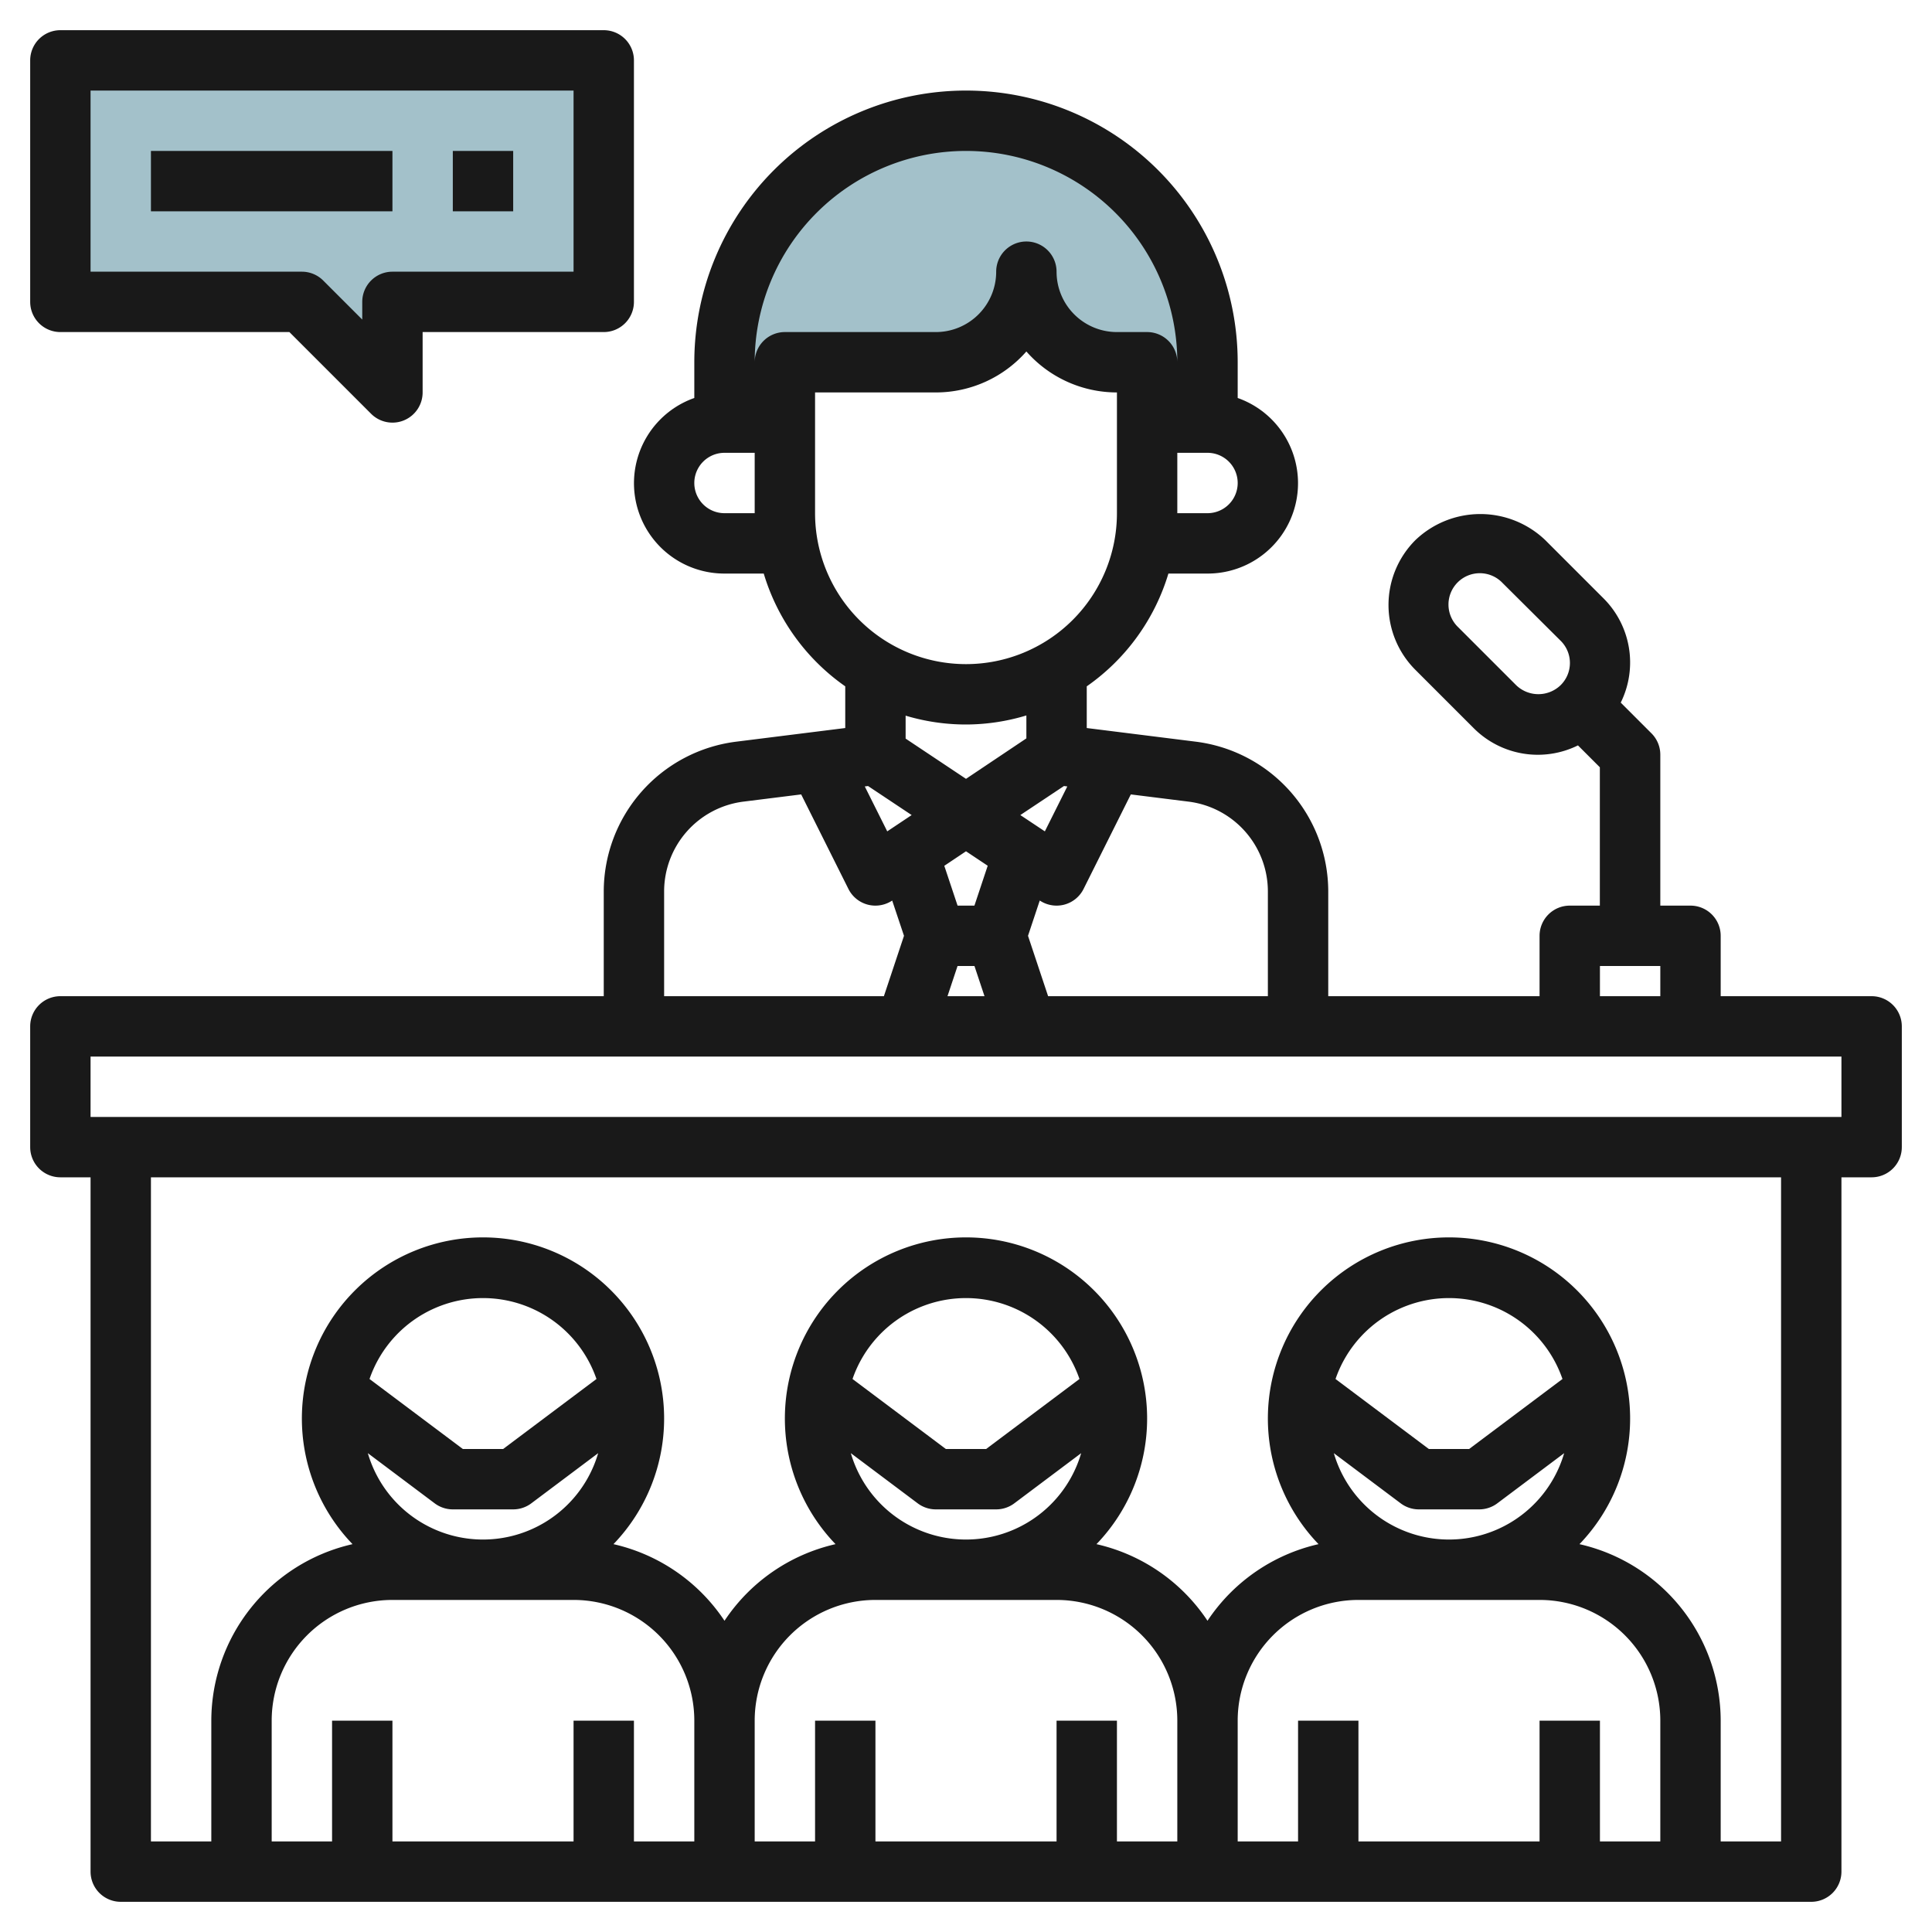
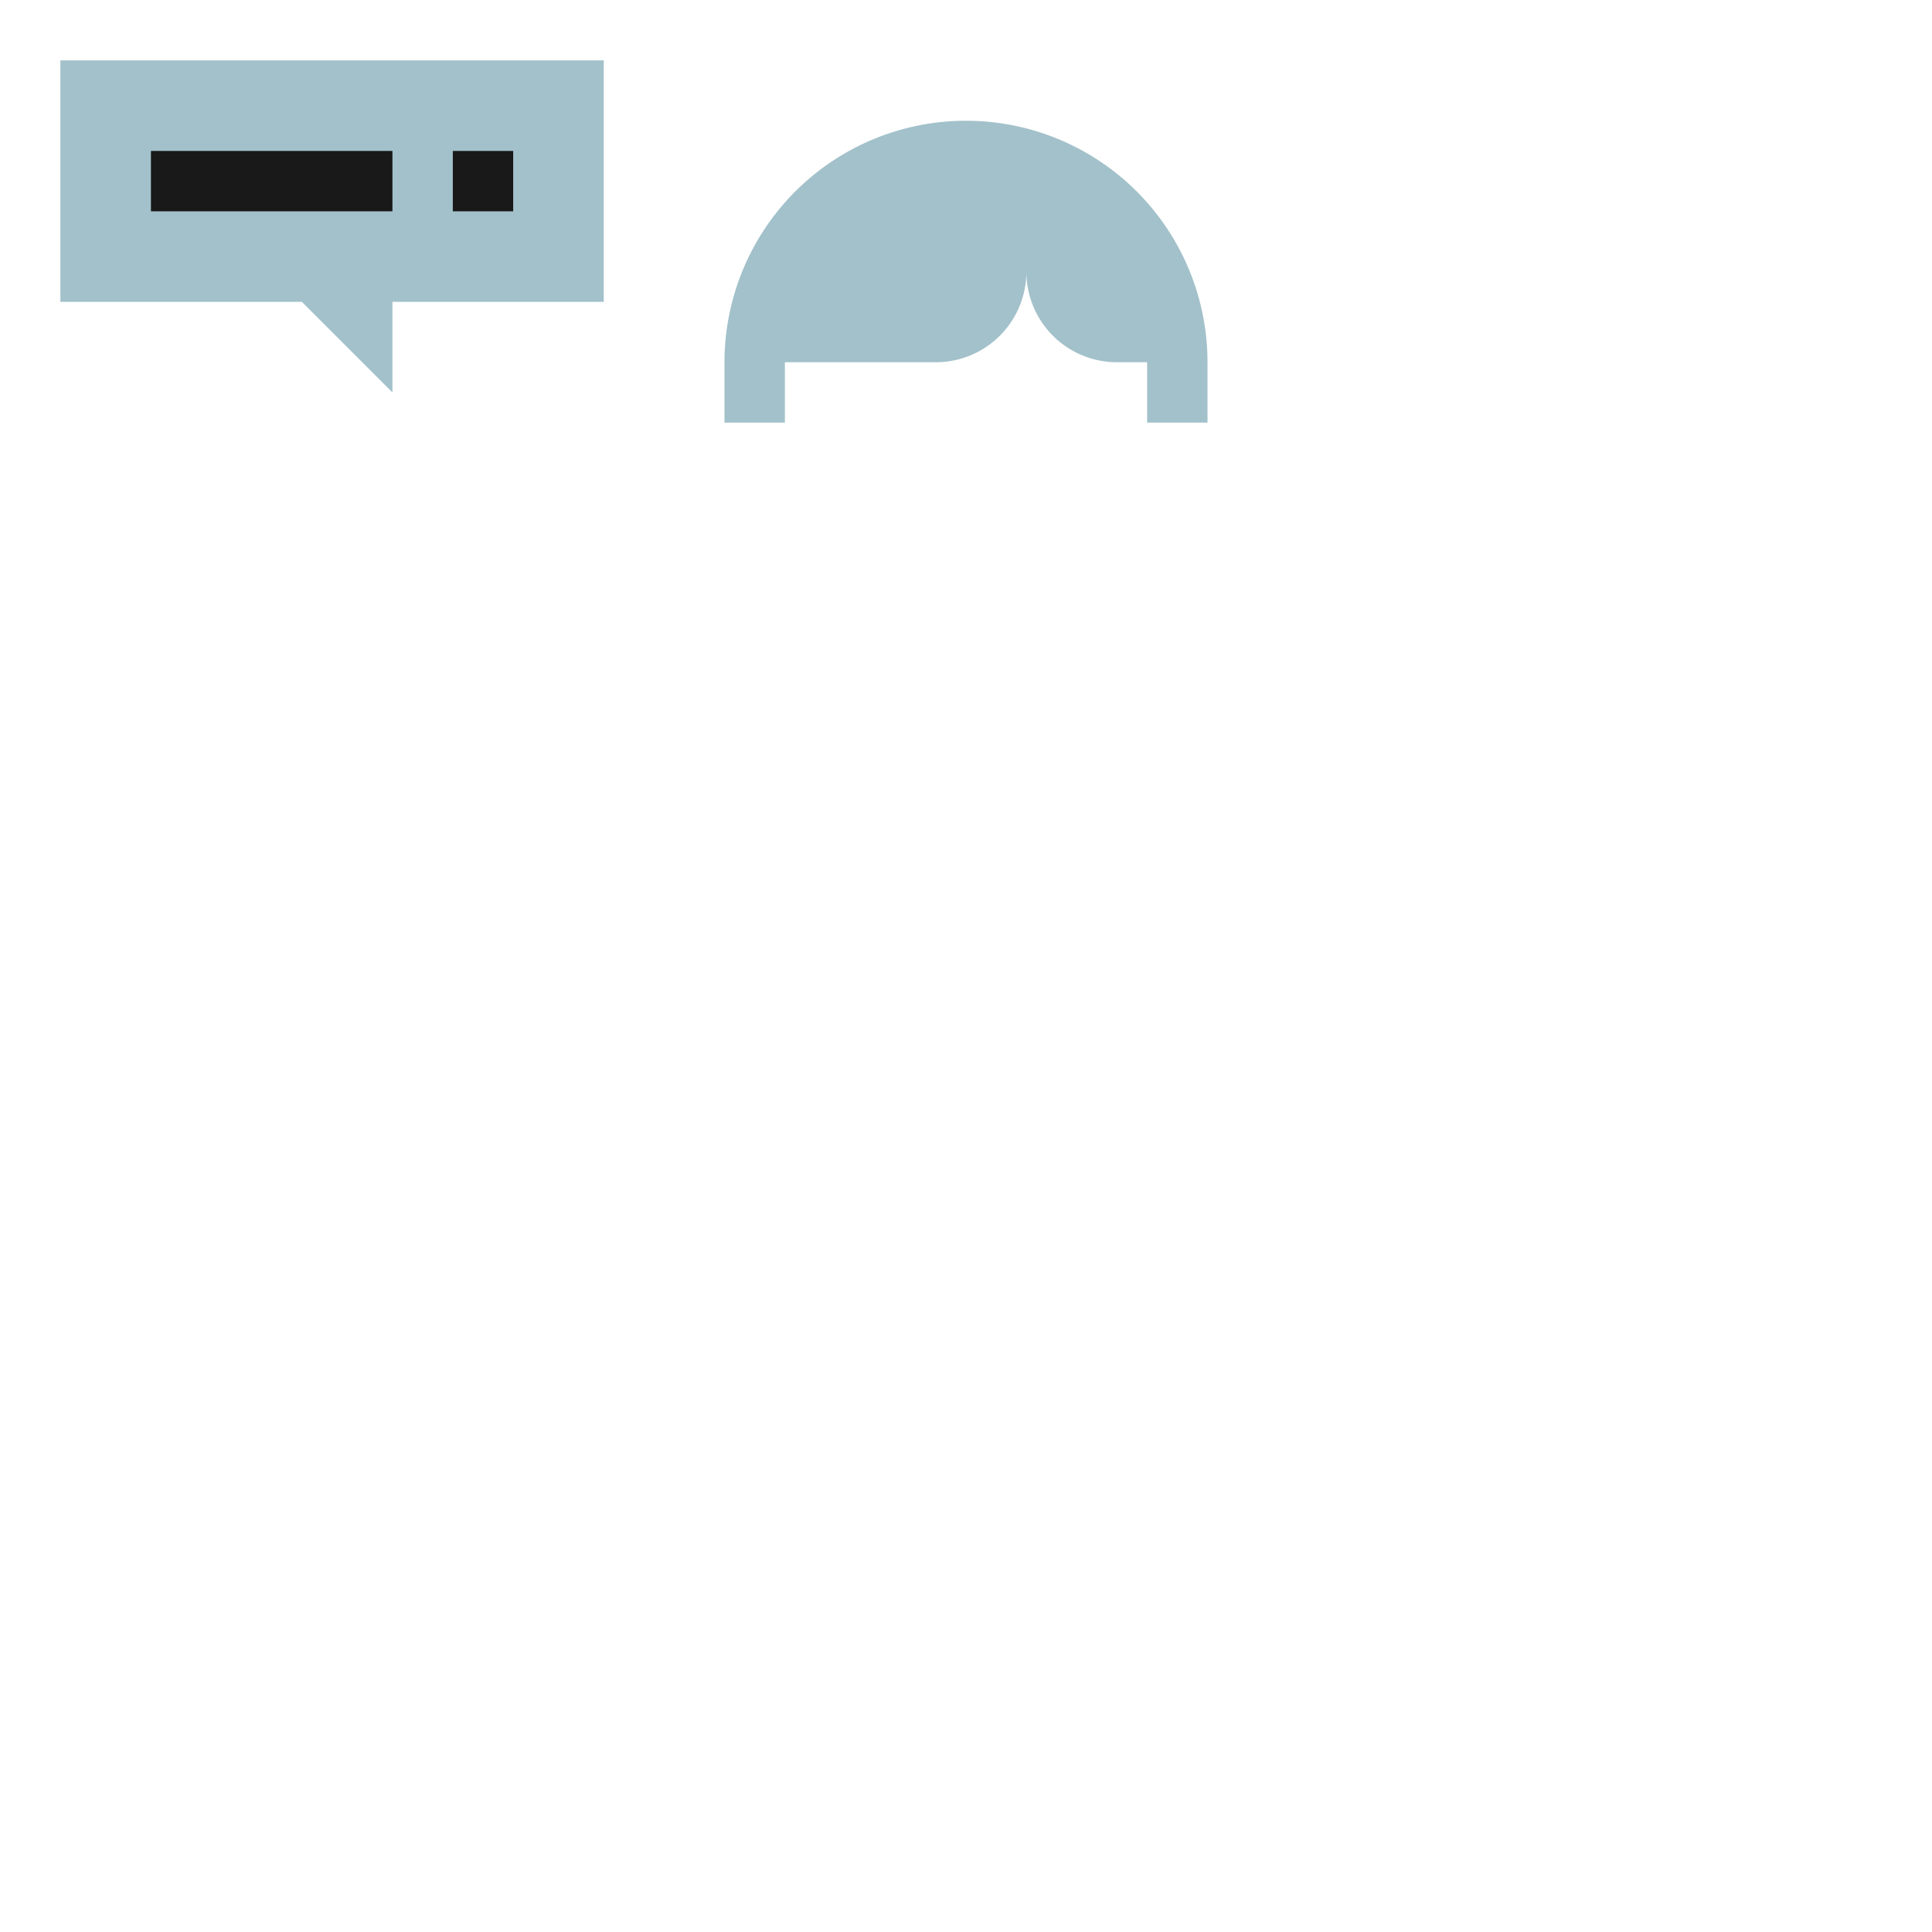
<svg xmlns="http://www.w3.org/2000/svg" height="512" viewBox="0 0 64 64" width="512">
  <g id="Layer_24" data-name="Layer 24">
    <path d="m20 10v-8h-18v8h8l3 3v-3z" fill="#a3c1ca" />
    <path d="m32 4a8 8 0 0 0 -8 8v2h2v-2h5a3 3 0 0 0 3-3 3 3 0 0 0 3 3h1v2h2v-2a8 8 0 0 0 -8-8z" fill="#a3c1ca" />
    <g fill="#191919">
-       <path d="m62 33h-5v-2a1 1 0 0 0 -1-1h-1v-5a1 1 0 0 0 -.293-.707l-1.018-1.018a3 3 0 0 0 -.58-3.463l-1.921-1.921a3.111 3.111 0 0 0 -4.3 0 3.037 3.037 0 0 0 0 4.3l1.921 1.921a3 3 0 0 0 3.463.58l.725.725v4.583h-.997a1 1 0 0 0 -1 1v2h-7v-3.469a5.008 5.008 0 0 0 -4.38-4.961l-3.62-.453v-1.381a7.02 7.02 0 0 0 2.705-3.736h1.295a2.993 2.993 0 0 0 1-5.816v-1.184a9 9 0 0 0 -18 0v1.184a2.993 2.993 0 0 0 1 5.816h1.3a7.02 7.02 0 0 0 2.7 3.736v1.381l-3.62.453a5.008 5.008 0 0 0 -4.38 4.961v3.469h-18a1 1 0 0 0 -1 1v4a1 1 0 0 0 1 1h1v23a1 1 0 0 0 1 1h56a1 1 0 0 0 1-1v-23h1a1 1 0 0 0 1-1v-4a1 1 0 0 0 -1-1zm-11.773-10.3-1.922-1.922a1.038 1.038 0 1 1 1.468-1.467l1.927 1.917a1.033 1.033 0 0 1 0 1.467 1.06 1.06 0 0 1 -1.473.005zm2.773 9.3h2v1h-2zm-11-2.469v3.469h-7.28l-.666-2 .389-1.169a1.007 1.007 0 0 0 .557.169 1.024 1.024 0 0 0 .257-.033 1 1 0 0 0 .638-.52l1.565-3.131 1.912.239a3 3 0 0 1 2.628 2.976zm-13.245-3.493 1.445.962-.809.54-.744-1.488zm6.49 0 .111.014-.744 1.488-.812-.54zm-3.245 2.162.719.479-.44 1.321h-.558l-.44-1.319zm-.28 3.8h.56l.333 1h-1.226zm8.28-15h-1v-2h1a1 1 0 0 1 0 2zm-16 0a1 1 0 0 1 0-2h1v2zm1-5a7 7 0 0 1 14 0 1 1 0 0 0 -1-1h-1a2 2 0 0 1 -2-2 1 1 0 0 0 -2 0 2 2 0 0 1 -2 2h-5a1 1 0 0 0 -1 1zm2 5v-4h4a3.99 3.99 0 0 0 3-1.357 3.99 3.99 0 0 0 3 1.357v4a5 5 0 0 1 -10 0zm5 7a6.956 6.956 0 0 0 2-.3v.76l-2 1.34-2-1.333v-.76a6.956 6.956 0 0 0 2 .293zm-10 5.531a3 3 0 0 1 2.628-2.976l1.912-.239 1.565 3.131a1 1 0 0 0 .638.52 1.024 1.024 0 0 0 .257.033 1.007 1.007 0 0 0 .555-.168l.391 1.168-.666 2h-7.28zm-7.6 20.269a1 1 0 0 0 .6.2h2a1 1 0 0 0 .6-.2l2.215-1.662a3.974 3.974 0 0 1 -7.63 0zm-2.159-4.119a3.976 3.976 0 0 1 7.518 0l-3.092 2.319h-1.334zm.759 7.319h6a4 4 0 0 1 4 4v4h-2v-4h-2v4h-6c0-1.456 0-4 0-4h-2v4h-2v-4a4 4 0 0 1 4-4zm17.4-3.2a1 1 0 0 0 .6.2h2a1 1 0 0 0 .6-.2l2.215-1.662a3.974 3.974 0 0 1 -7.63 0zm-2.159-4.119a3.976 3.976 0 0 1 7.518 0l-3.092 2.319h-1.334zm.759 7.319h6a4 4 0 0 1 4 4v4h-2v-4h-2v4h-6c0-1.456 0-4 0-4h-2v4h-2v-4a4 4 0 0 1 4-4zm17.4-3.2a1 1 0 0 0 .6.2h2a1 1 0 0 0 .6-.2l2.215-1.662a3.974 3.974 0 0 1 -7.63 0zm-2.159-4.119a3.976 3.976 0 0 1 7.518 0l-3.092 2.319h-1.334zm.759 7.319h6a4 4 0 0 1 4 4v4h-2v-4h-2v4h-6c0-1.456 0-4 0-4h-2v4h-2v-4a4 4 0 0 1 4-4zm14 8h-2v-4a6.006 6.006 0 0 0 -4.678-5.848 6 6 0 1 0 -8.644 0 6.012 6.012 0 0 0 -3.678 2.538 6.012 6.012 0 0 0 -3.678-2.538 6 6 0 1 0 -8.644 0 6.012 6.012 0 0 0 -3.678 2.538 6.012 6.012 0 0 0 -3.678-2.538 6 6 0 1 0 -8.644 0 6.006 6.006 0 0 0 -4.678 5.848v4h-2v-22h54zm2-24h-58v-2h58z" />
-       <path d="m2 11h7.586l2.707 2.707a1 1 0 0 0 .707.293.987.987 0 0 0 .383-.076 1 1 0 0 0 .617-.924v-2h6a1 1 0 0 0 1-1v-8a1 1 0 0 0 -1-1h-18a1 1 0 0 0 -1 1v8a1 1 0 0 0 1 1zm1-8h16v6h-6a1 1 0 0 0 -1 1v.586l-1.293-1.293a1 1 0 0 0 -.707-.293h-7z" />
      <path d="m5 5h8v2h-8z" />
      <path d="m15 5h2v2h-2z" />
    </g>
  </g>
</svg>